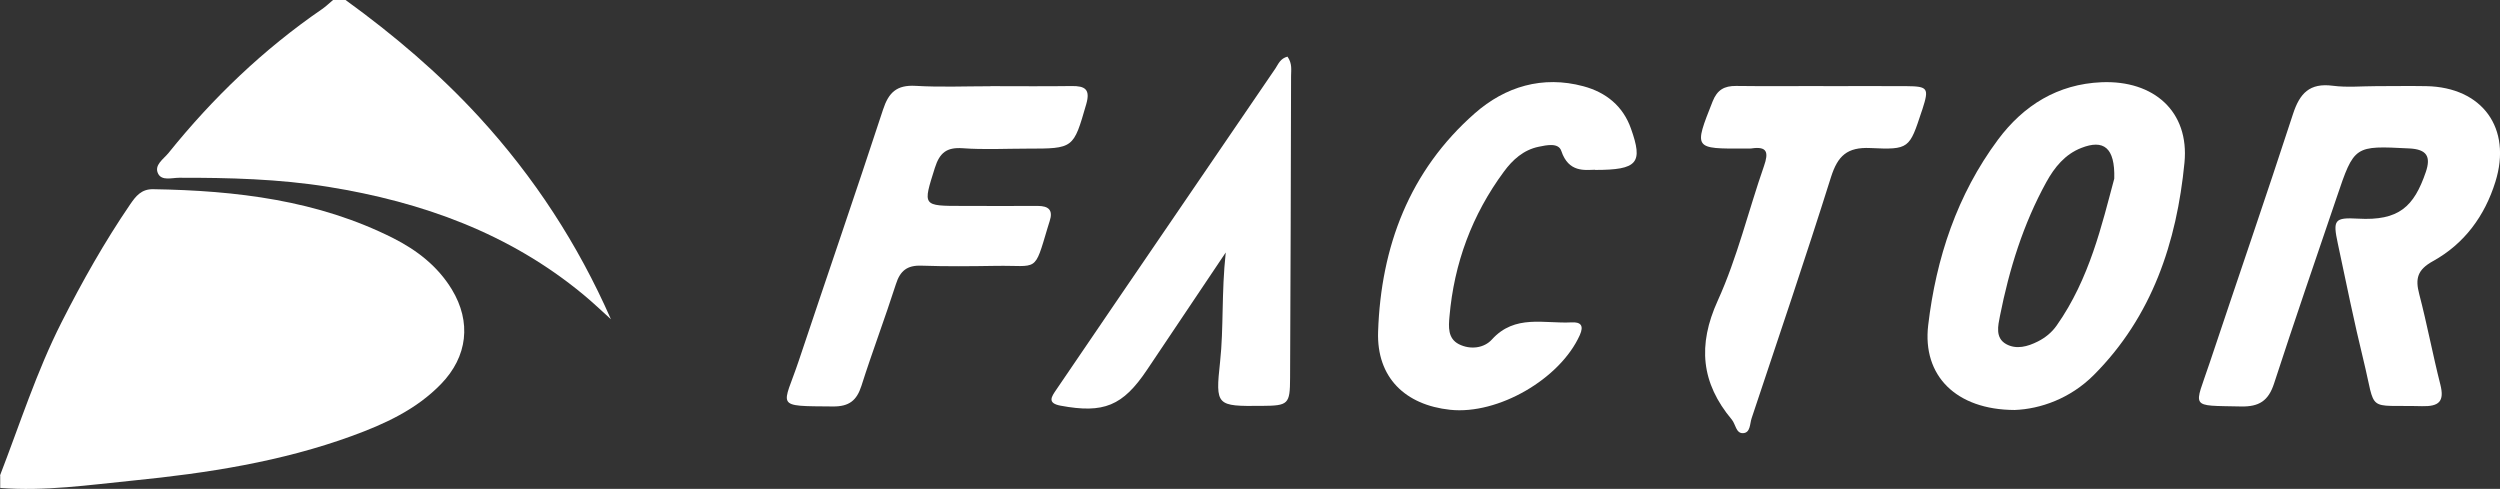
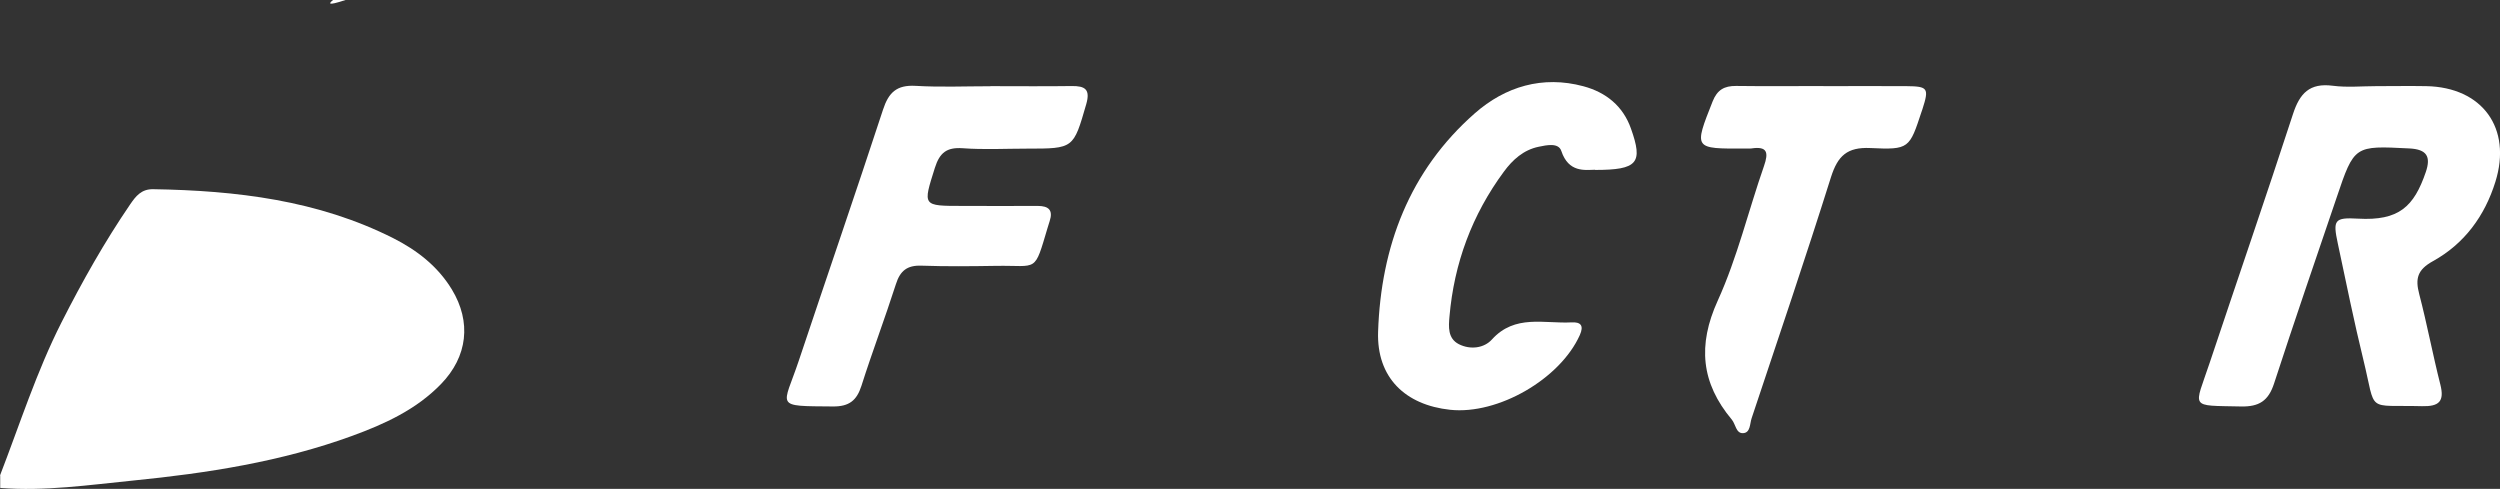
<svg xmlns="http://www.w3.org/2000/svg" id="Laag_1" data-name="Laag 1" viewBox="0 0 255.68 50">
  <rect x="0" y="0" width="255.68" height="50" fill="#333333" stroke="none" />
  <defs>
    <style>      .cls-1 {        fill: #fff;        stroke-width: 0px;      }    </style>
  </defs>
  <path class="cls-1" d="M0,48.63c2.03-5.25,3.74-10.63,6.3-15.68,2.11-4.16,4.39-8.21,7.02-12.06.57-.83,1.14-1.56,2.34-1.54,8.51.14,16.84,1.12,24.56,5.01,2.43,1.23,4.55,2.87,5.99,5.24,2.02,3.33,1.62,6.87-1.11,9.68-2.53,2.61-5.75,4.08-9.09,5.3-7.24,2.64-14.8,3.81-22.43,4.57-4.51.45-9,1.11-13.56.75v-1.27Z" />
-   <path class="cls-1" d="M35.34,0c4.93,3.57,9.55,7.49,13.67,11.98,5.61,6.12,10.09,12.98,13.47,20.67-.94-.85-1.86-1.73-2.83-2.53-7.58-6.27-16.47-9.46-26.07-11.01-5.06-.81-10.15-.94-15.25-.93-.75,0-1.78.34-2.16-.42-.44-.88.56-1.49,1.06-2.11,4.54-5.64,9.72-10.61,15.71-14.72C33.33.66,33.68.32,34.06,0c.43,0,.85,0,1.28,0Z" />
+   <path class="cls-1" d="M35.34,0C33.33.66,33.68.32,34.06,0c.43,0,.85,0,1.28,0Z" />
  <path class="cls-1" d="M243.04,8.81c1.7,0,3.4-.03,5.1,0,5.74.11,8.78,4.3,7.07,9.78-1.09,3.5-3.17,6.34-6.39,8.12-1.59.88-1.82,1.78-1.4,3.37.8,3.06,1.38,6.18,2.16,9.25.44,1.74-.15,2.25-1.87,2.21-5.81-.15-4.66.77-5.99-4.69-.97-3.96-1.78-7.97-2.63-11.96-.51-2.38-.36-2.67,2.06-2.53,4.2.24,5.73-1.23,6.94-4.76.54-1.58.12-2.33-1.69-2.42-5.61-.28-5.62-.33-7.43,5.03-2.15,6.33-4.33,12.66-6.4,19.02-.58,1.77-1.53,2.38-3.39,2.34-5.34-.12-4.77.28-3.19-4.47,2.83-8.48,5.75-16.94,8.52-25.44.69-2.12,1.7-3.2,4.07-2.89,1.46.19,2.97.04,4.46.04Z" />
-   <path class="cls-1" d="M206.04,41.93c-5.99-.02-9.45-3.51-8.84-8.67.81-6.86,2.95-13.34,7.14-18.98,2.62-3.51,6.1-5.68,10.59-5.87,5.34-.22,8.99,2.99,8.48,8.23-.79,8.11-3.29,15.72-9.28,21.72-2.4,2.4-5.45,3.47-8.09,3.57ZM216.23,18.27c.09-3.21-1.11-4.03-3.37-3.14-1.67.65-2.74,1.98-3.57,3.48-2.37,4.29-3.8,8.92-4.75,13.7-.19.98-.51,2.24.63,2.88,1.05.58,2.2.26,3.25-.27.77-.39,1.42-.92,1.92-1.63,3.37-4.78,4.63-10.34,5.89-15.02Z" />
  <path class="cls-1" d="M101.29,8.81c2.77,0,5.53.03,8.3-.01,1.39-.02,1.94.34,1.5,1.86-1.31,4.53-1.27,4.54-6.03,4.54-2.2,0-4.41.12-6.59-.04-1.65-.12-2.37.46-2.86,2.01-1.23,3.91-1.31,3.89,2.86,3.89,2.55,0,5.11.02,7.66,0,1.13,0,1.59.44,1.22,1.56-.07.2-.13.4-.19.61-1.42,4.75-.96,3.89-5.27,3.96-2.55.04-5.11.07-7.66-.02-1.46-.05-2.17.53-2.6,1.88-1.12,3.49-2.42,6.92-3.53,10.41-.48,1.5-1.26,2.12-2.9,2.11-6.13-.05-5.11.13-3.5-4.7,2.86-8.56,5.8-17.09,8.61-25.66.57-1.75,1.4-2.54,3.32-2.43,2.55.15,5.11.04,7.66.04Z" />
-   <path class="cls-1" d="M131.68,5.8c.5.72.36,1.37.36,1.99-.02,10.28-.05,20.57-.1,30.85-.01,2.72-.17,2.85-2.9,2.87-4.63.04-4.75.02-4.26-4.5.38-3.51.13-7.03.58-11.19-2.91,4.35-5.48,8.17-8.05,12-2.48,3.7-4.43,4.49-8.84,3.67-1.41-.26-.92-.93-.46-1.61,2.02-2.98,4.05-5.95,6.08-8.93,5.45-7.99,10.9-15.97,16.35-23.95.3-.45.49-1.02,1.24-1.21Z" />
  <path class="cls-1" d="M163.13,17.36c-1.01.02-2.71.32-3.45-1.92-.29-.87-1.5-.6-2.32-.43-1.55.32-2.67,1.34-3.55,2.54-3.26,4.41-5.1,9.38-5.57,14.83-.09,1.03-.19,2.23.96,2.82,1.19.6,2.59.4,3.38-.48,2.35-2.6,5.35-1.6,8.15-1.75.93-.05,1.28.32.84,1.3-2.01,4.48-8.35,8.16-13.26,7.64-4.59-.49-7.53-3.29-7.37-7.99.29-8.68,3.19-16.45,9.9-22.34,3.1-2.72,6.91-3.88,11.09-2.76,2.32.62,4.06,2.03,4.87,4.33,1.25,3.51.71,4.23-3.67,4.23Z" />
  <path class="cls-1" d="M186.48,8.81c2.83,0,5.67-.02,8.5,0,2.21.02,2.32.21,1.63,2.36-.02.07-.05.13-.07.2-1.26,3.82-1.27,3.96-5.26,3.77-2.37-.11-3.33.8-4.02,2.97-2.6,8.26-5.38,16.46-8.12,24.67-.19.56-.11,1.49-.88,1.52-.72.03-.75-.91-1.14-1.38-3.14-3.75-3.52-7.61-1.44-12.18,2-4.4,3.13-9.18,4.73-13.77.48-1.38.34-2.03-1.28-1.79-.21.03-.42,0-.64.01-5.3.03-5.26.05-3.34-4.81.47-1.19,1.19-1.6,2.4-1.59,2.98.04,5.95.01,8.93.01Z" />
</svg>